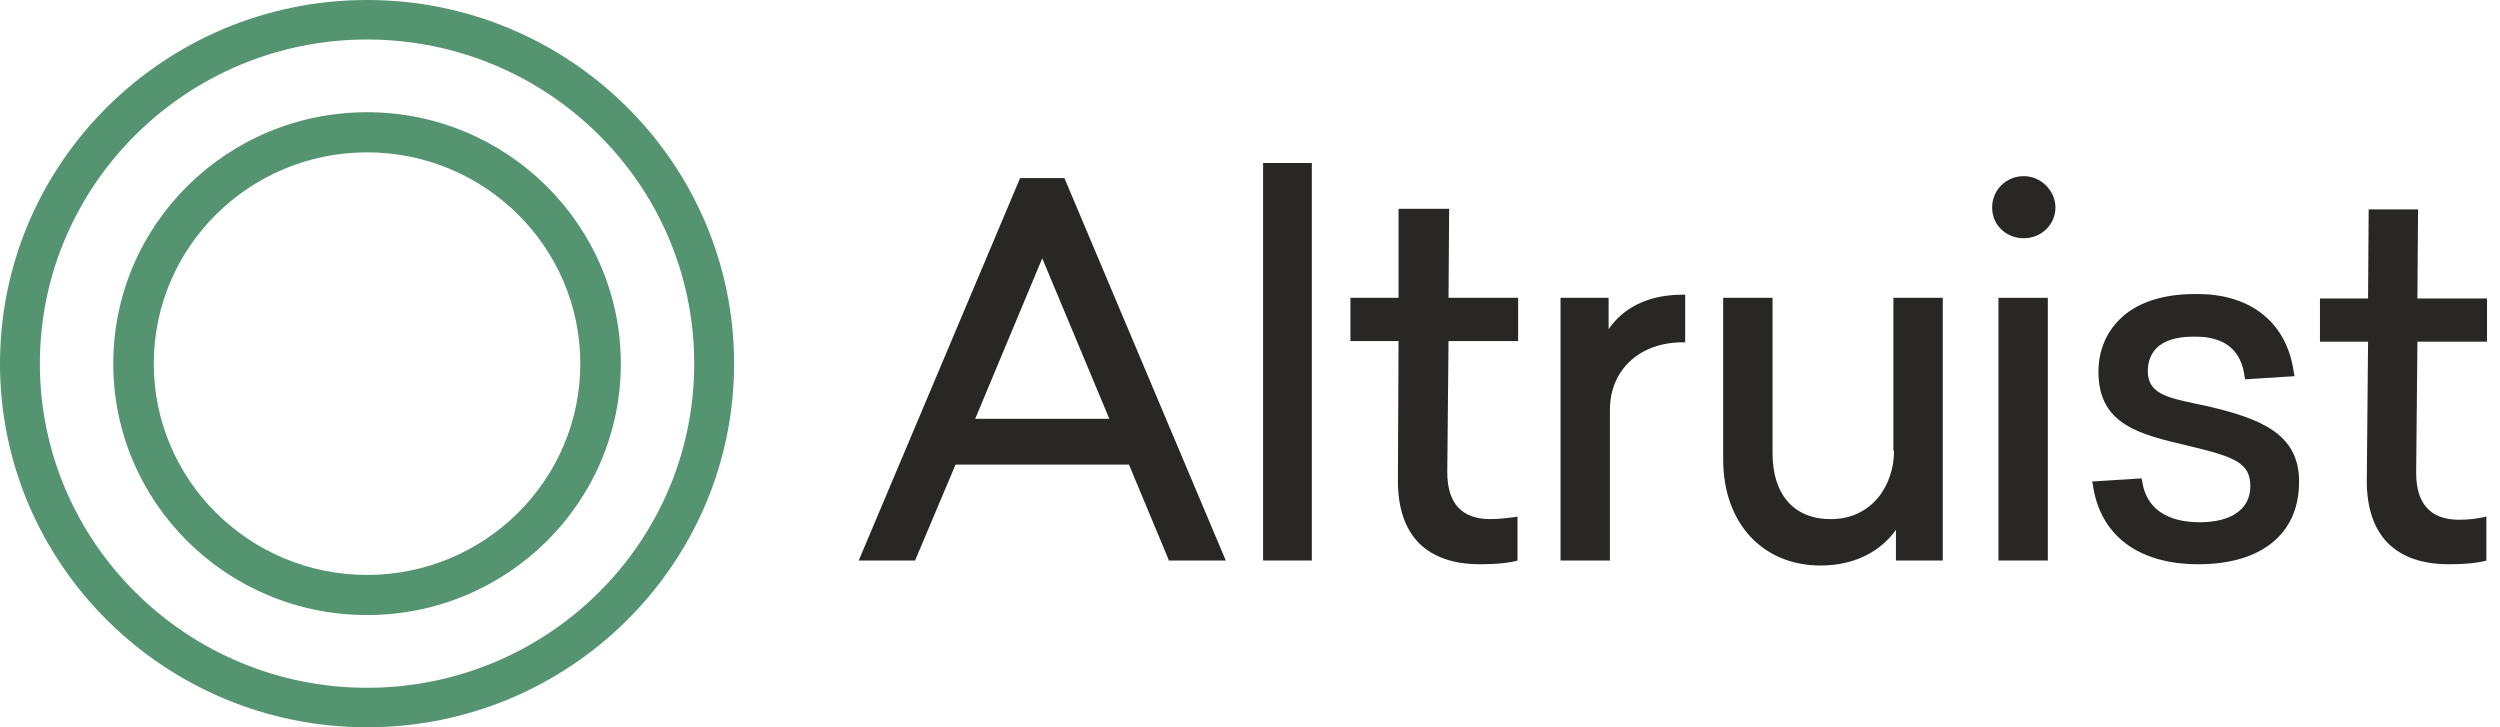
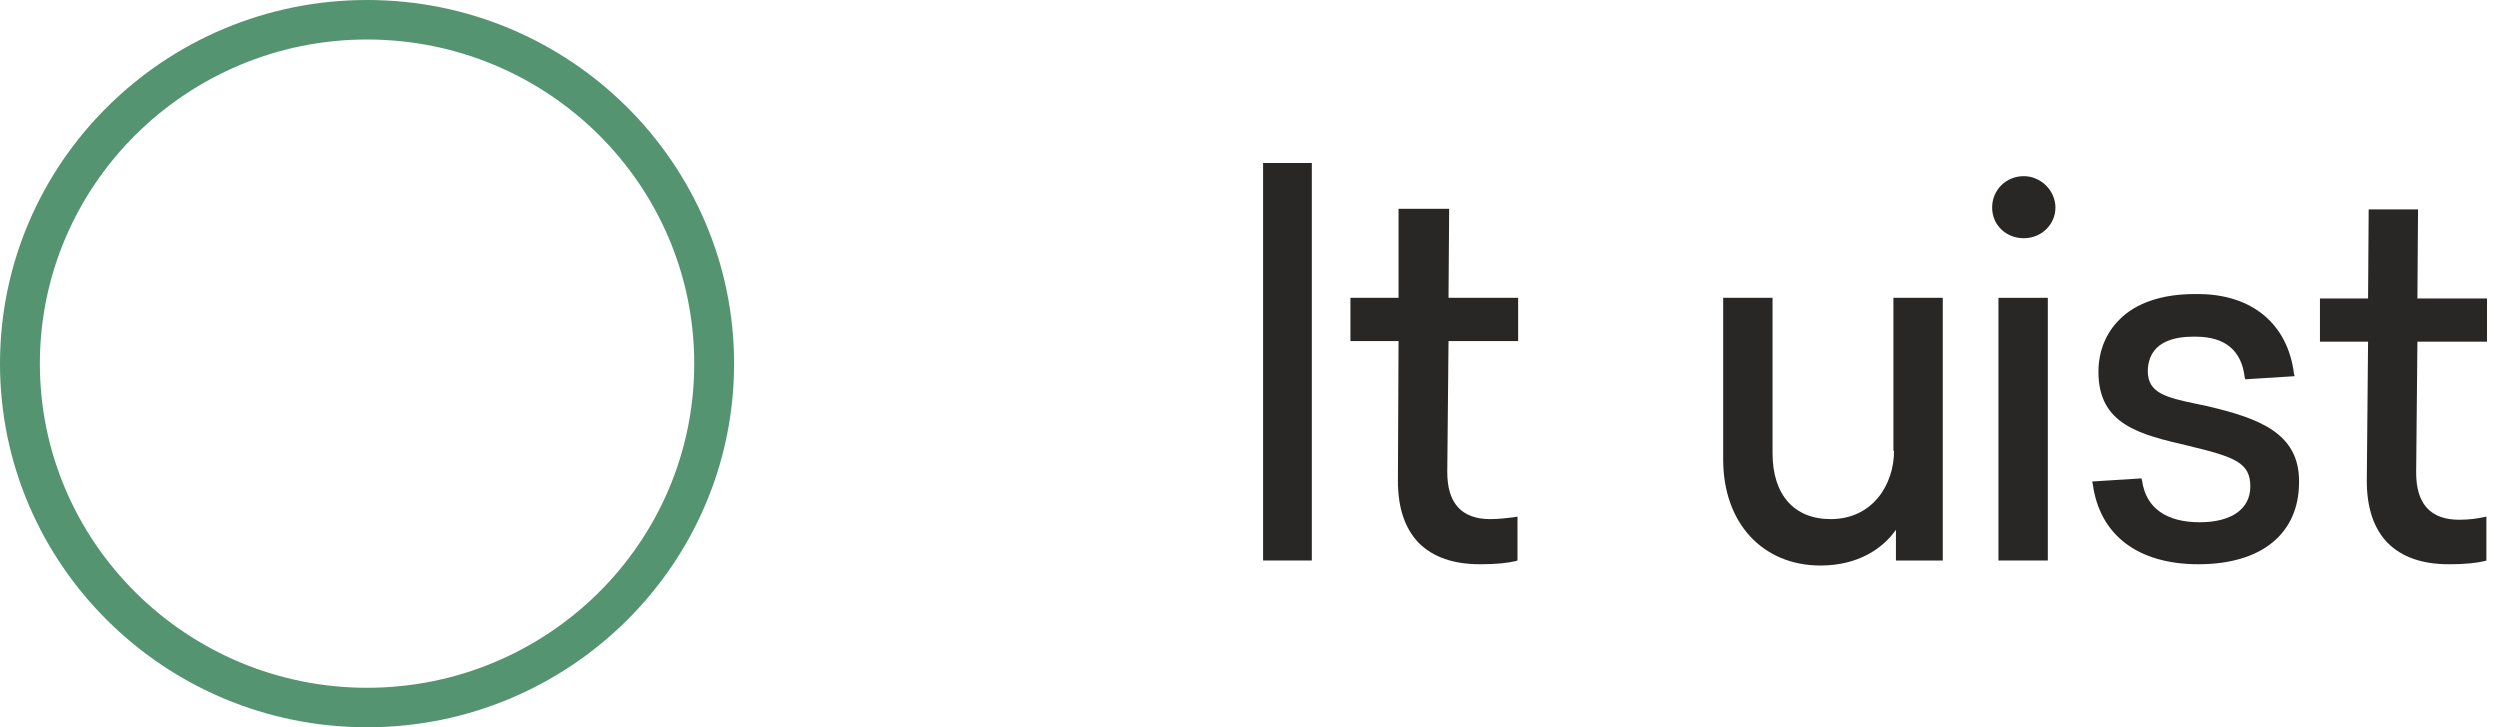
<svg xmlns="http://www.w3.org/2000/svg" width="110" height="32" viewBox="0 0 110 32" fill="none">
  <path fill-rule="evenodd" clip-rule="evenodd" d="M16.15 0C7.24 0 0 7.172 0 16C0 24.828 7.24 32 16.15 32C25.06 32 32.3 24.828 32.3 16C32.3 7.172 25.06 0 16.15 0ZM16.15 30.262C8.214 30.262 1.754 23.862 1.754 16C1.754 8.138 8.214 1.738 16.15 1.738C24.086 1.738 30.546 8.11 30.546 16C30.546 23.89 24.086 30.262 16.15 30.262Z" fill="#549470" />
-   <path fill-rule="evenodd" clip-rule="evenodd" d="M16.15 4.938C9.996 4.938 4.984 9.876 4.984 16C4.984 22.097 9.968 27.062 16.15 27.062C22.303 27.062 27.316 22.124 27.316 16C27.316 9.904 22.303 4.938 16.15 4.938ZM16.15 25.297C10.971 25.297 6.766 21.131 6.766 16C6.766 10.869 10.971 6.704 16.15 6.704C21.329 6.704 25.534 10.869 25.534 16C25.534 21.131 21.329 25.297 16.15 25.297Z" fill="#549470" />
-   <path d="M44.885 7.835L37.784 24.662H40.263L42.045 20.442H49.674L51.4 24.579L51.428 24.662H53.934L46.834 7.835H44.885ZM42.908 18.428L45.859 11.366L48.811 18.428H42.908Z" fill="#292626" />
  <path d="M57.498 7.172H55.799H55.688H55.576V24.662H57.72V7.172H57.609H57.498Z" fill="#292626" />
  <path d="M65.573 22.841C64.32 22.841 63.68 22.152 63.68 20.772L63.735 15.007H66.798V13.103H63.735L63.763 9.186H61.536V13.103H59.419V15.007H61.536L61.508 21.158C61.508 22.345 61.814 23.255 62.427 23.89C63.067 24.524 63.958 24.827 65.128 24.827C65.852 24.827 66.325 24.772 66.687 24.689L66.77 24.662V22.731L66.603 22.759C66.353 22.786 65.991 22.841 65.573 22.841Z" fill="#292626" />
-   <path d="M74.037 12.966C72.115 12.966 71.197 13.876 70.779 14.483V13.103H68.663V24.662H70.835V18.041C70.835 16.276 72.143 15.062 74.037 15.062H74.148V12.966H74.037Z" fill="#292626" />
  <path d="M83.338 19.834C83.338 21.324 82.391 22.841 80.553 22.841C78.938 22.841 77.992 21.766 77.992 19.945V13.104H75.82V20.221C75.82 23.007 77.546 24.883 80.108 24.883C81.779 24.883 82.865 24.11 83.421 23.31V24.662H85.482V13.104H83.31V19.834H83.338Z" fill="#292626" />
  <path d="M89.047 7.751C88.267 7.751 87.654 8.358 87.654 9.131C87.654 9.903 88.267 10.482 89.047 10.482C89.826 10.482 90.439 9.876 90.439 9.131C90.439 8.386 89.799 7.751 89.047 7.751Z" fill="#292626" />
  <path d="M90.104 13.104H87.932V24.662H90.104V13.104Z" fill="#292626" />
  <path d="M97.148 17.876C96.981 17.848 96.787 17.793 96.62 17.765C95.311 17.489 94.503 17.296 94.503 16.331C94.503 15.917 94.642 15.558 94.893 15.31C95.227 14.979 95.784 14.814 96.48 14.814C96.536 14.814 96.564 14.814 96.62 14.814C97.9 14.814 98.624 15.421 98.763 16.579L98.791 16.689L100.963 16.552L100.935 16.441C100.657 14.234 99.07 12.938 96.703 12.938C96.647 12.938 96.62 12.938 96.564 12.938C95.144 12.938 93.974 13.324 93.25 14.069C92.666 14.648 92.331 15.448 92.331 16.358C92.331 18.703 94.169 19.117 96.285 19.614C98.346 20.11 99.014 20.358 99.014 21.407C99.014 22.4 98.179 22.979 96.787 22.979C95.311 22.979 94.42 22.345 94.253 21.158L94.225 21.048L92.053 21.186L92.081 21.296C92.387 23.558 94.086 24.827 96.731 24.827C99.515 24.827 101.158 23.476 101.158 21.214C101.186 19.034 99.348 18.4 97.148 17.876Z" fill="#292626" />
  <path d="M109.262 22.759C109.012 22.814 108.65 22.869 108.204 22.869C106.951 22.869 106.311 22.179 106.311 20.8L106.366 15.034H109.429V13.131H106.366L106.394 9.214H104.222L104.195 13.131H102.078V15.034H104.195L104.139 21.159C104.139 22.345 104.445 23.255 105.058 23.89C105.698 24.524 106.589 24.827 107.759 24.827C108.483 24.827 108.956 24.772 109.318 24.689L109.401 24.662V22.731L109.262 22.759Z" fill="#292626" />
</svg>